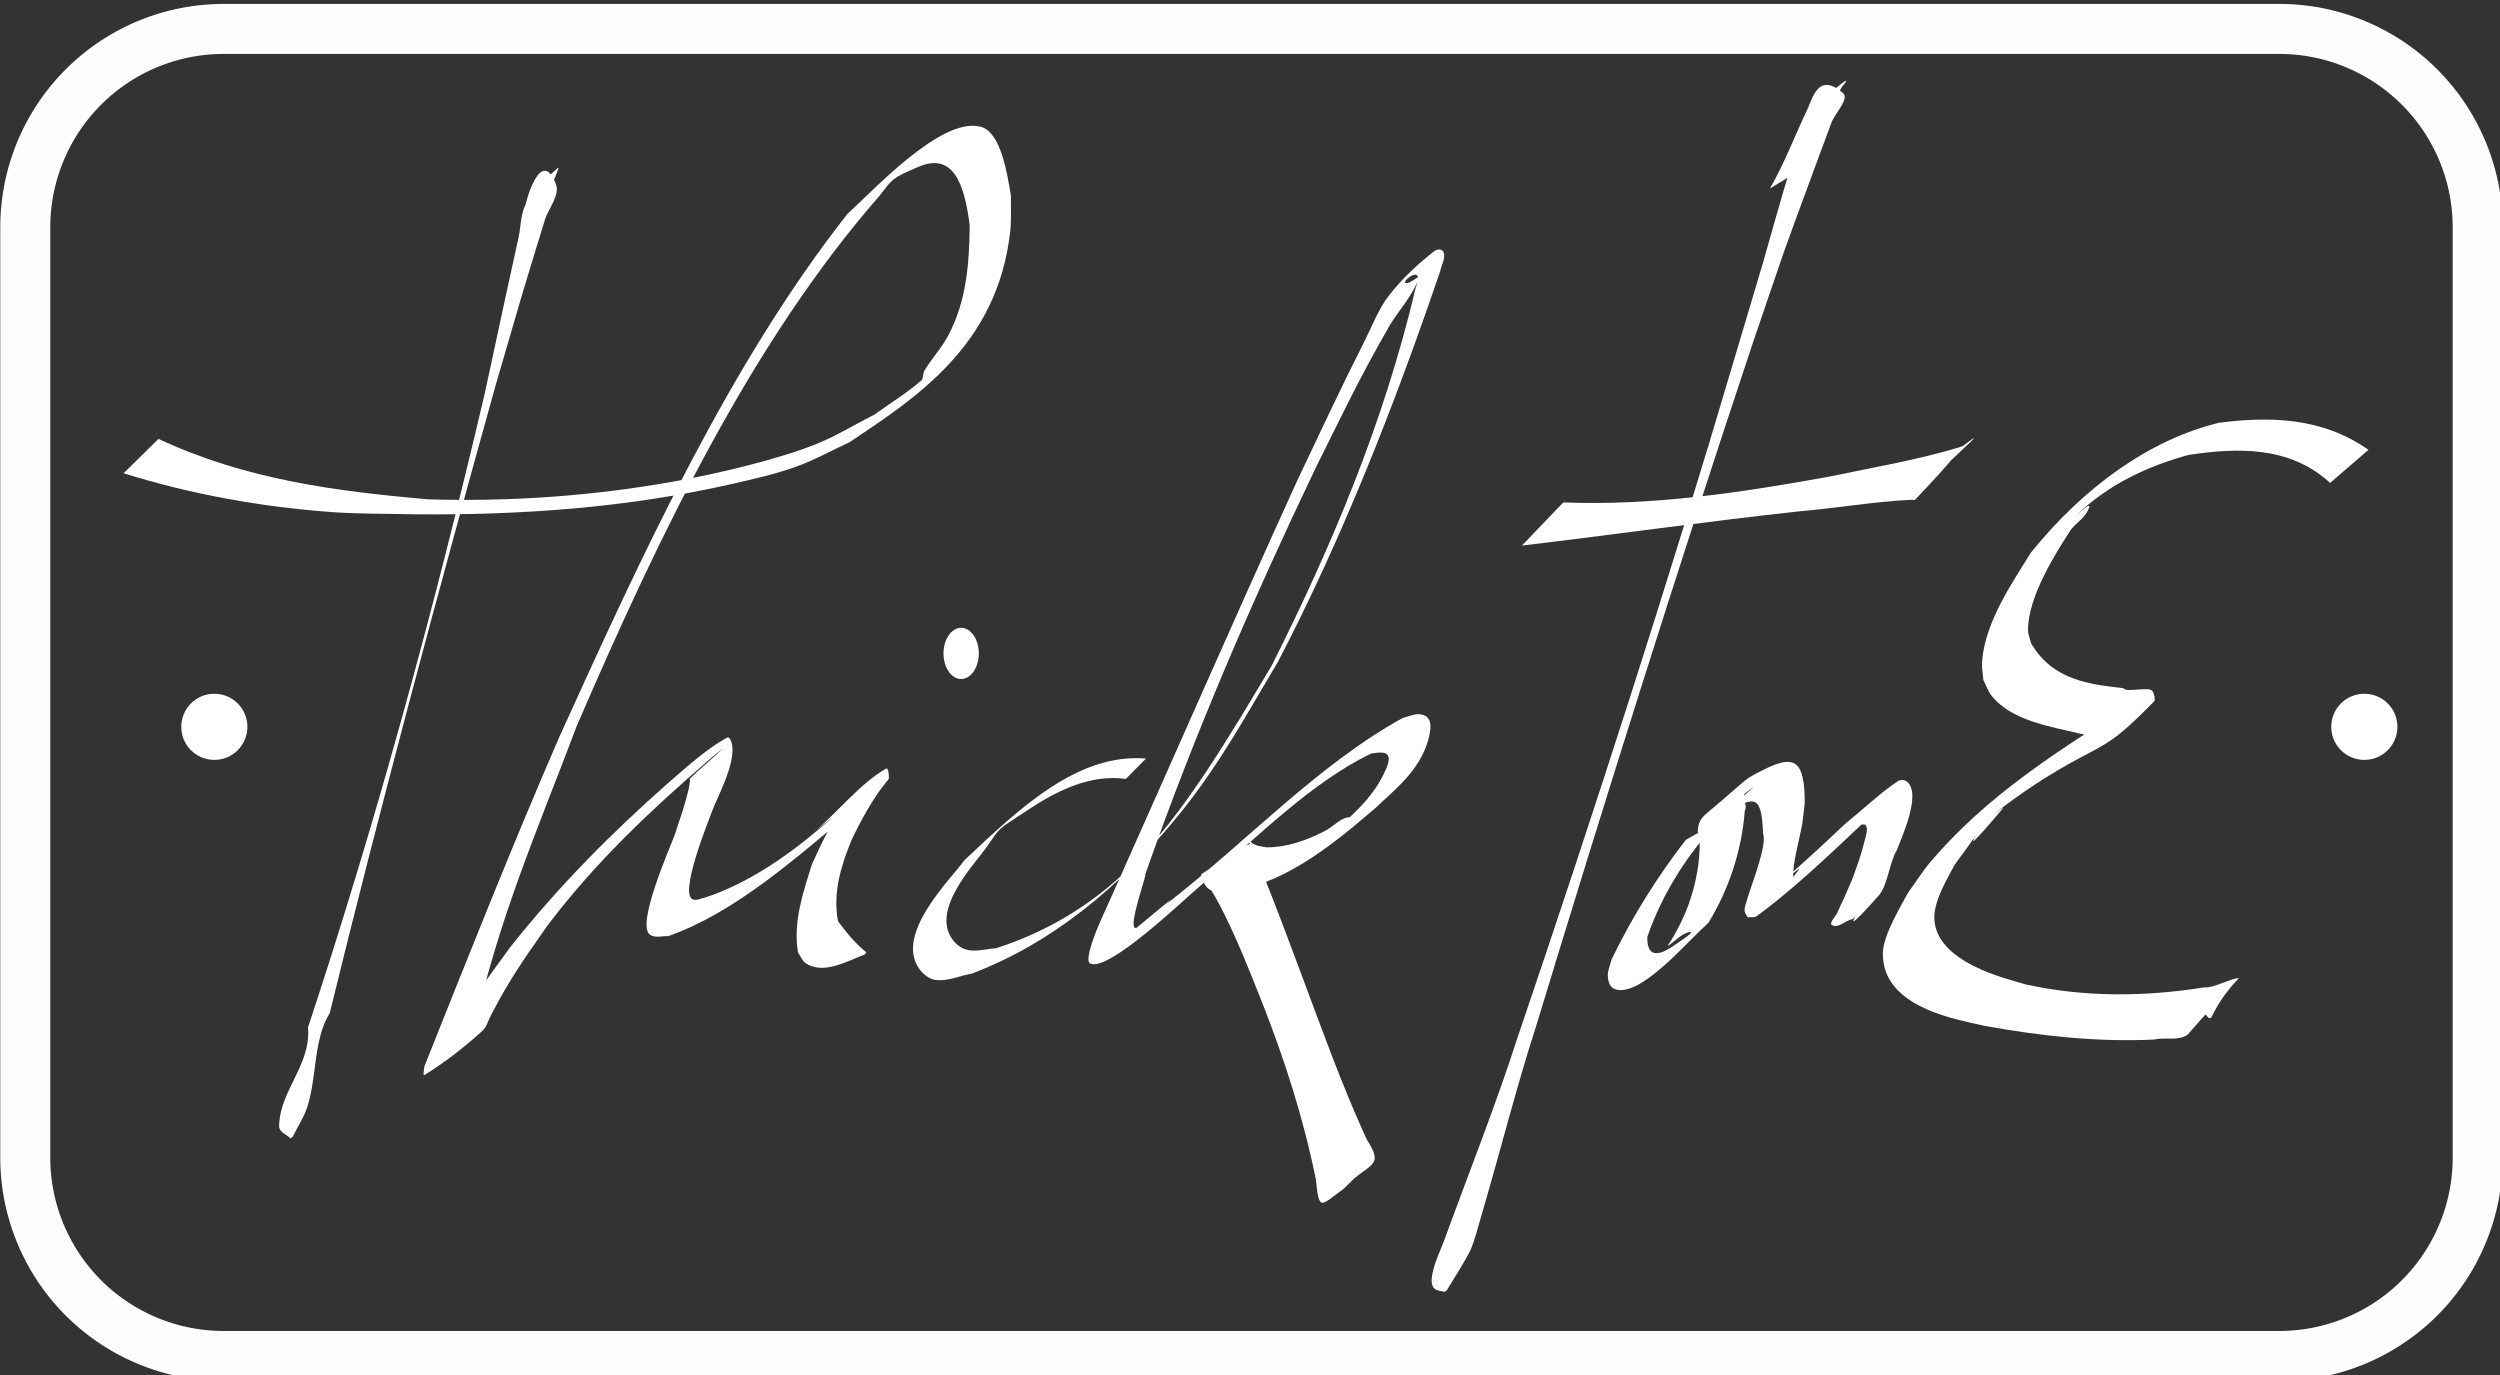
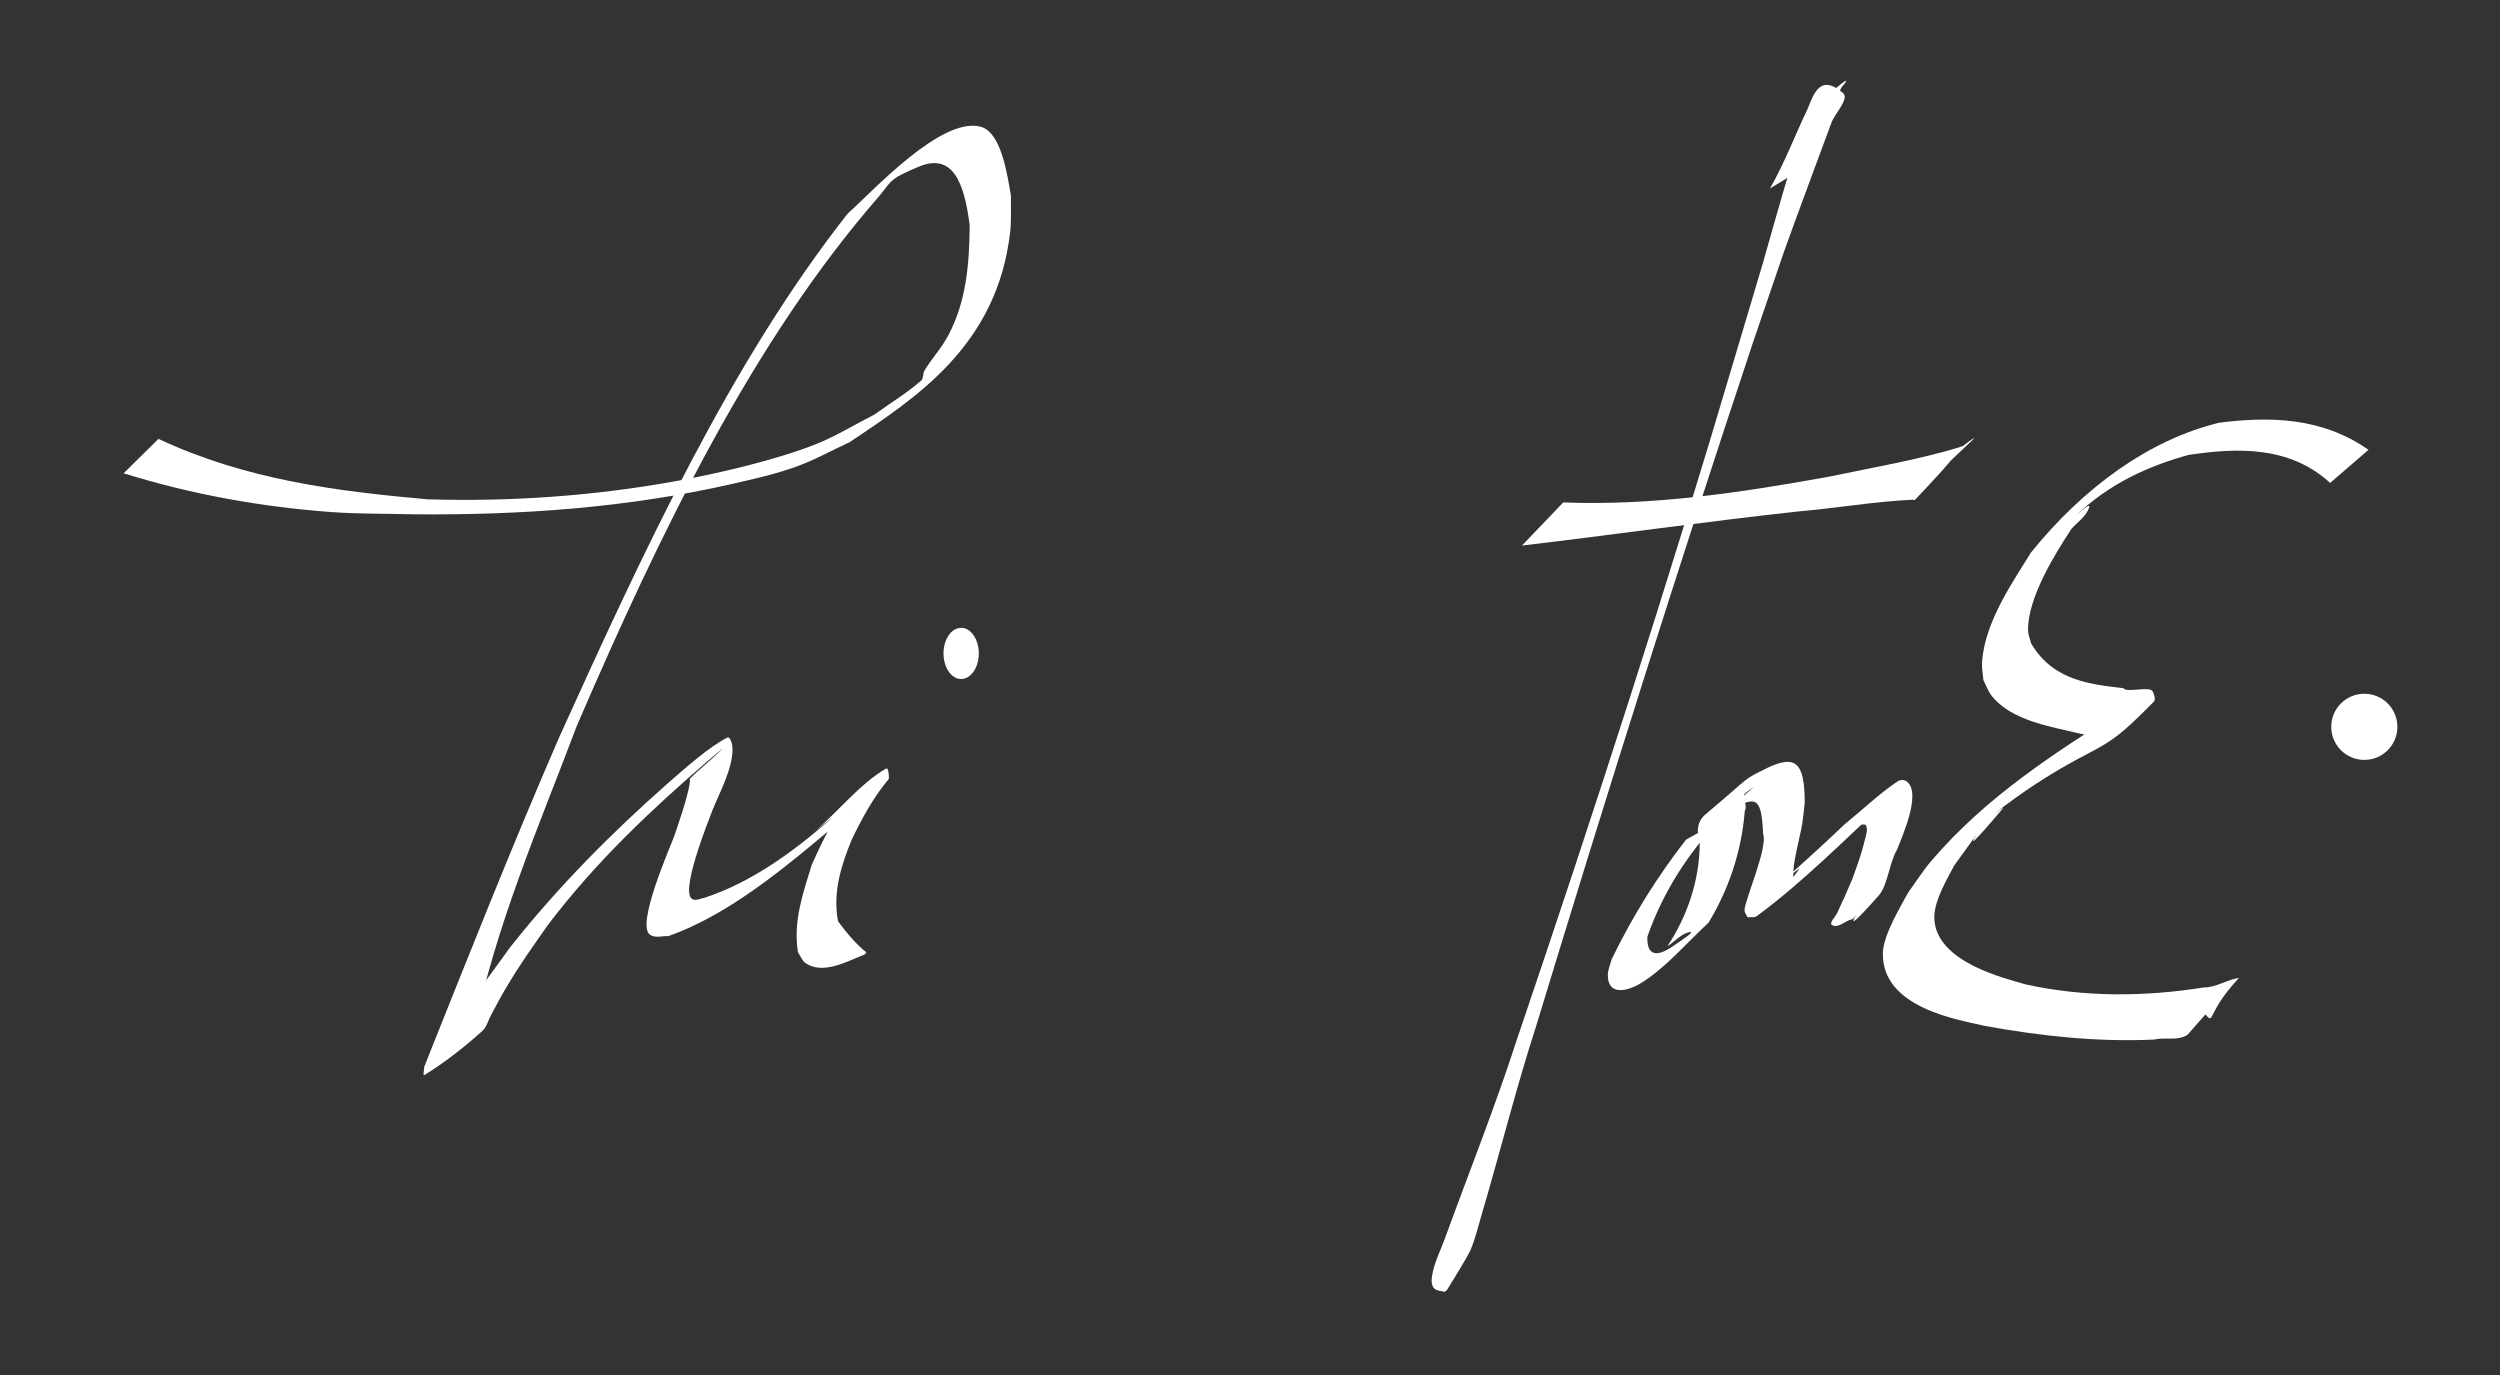
<svg xmlns="http://www.w3.org/2000/svg" width="100mm" height="55mm" viewBox="0 0 100 55" version="1.1" id="svg231853">
  <rect x="0" y="0" width="100" height="55" fill="#333333" stroke="none" />
  <defs id="defs231850" />
  <g id="layer1" style="display:inline" />
  <g id="layer2">
    <g id="g8241">
-       <path style="fill:#ffffff;fill-opacity:1;stroke:none;stroke-width:0.304;stroke-linecap:round;stroke-linejoin:bevel;stroke-miterlimit:4;stroke-dasharray:none;stroke-opacity:1" id="path190357-9" d="m 22.075,7.583 c -0.214,0.164 0.407,-1.018 0.226,-0.856 -0.458,0.41 -0.931,0.842 -1.27,1.445 -0.203,0.361 -0.193,0.884 -0.289,1.326 -0.859,3.933 -0.304,1.376 -1.348,6.223 -2.023,8.638 -4.352,17.141 -7.074,25.379 0.133,1.484 -1.122,2.509 -1.155,3.928 -0.007,0.274 0.302,0.338 0.452,0.508 0,0 0.091,-0.065 0.091,-0.065 v 0 c 0.195,-0.399 0.442,-0.755 0.585,-1.197 0.388,-1.199 0.236,-2.684 0.897,-3.749 2.064,-8.437 4.317,-16.785 6.628,-25.088 1.46,-4.992 0.73,-2.557 1.977,-6.64 0.147,-0.48 0.616,-0.981 0.439,-1.439 -0.572,-1.479 -1.189,0.583 -1.233,0.952 0,0 1.073,-0.726 1.073,-0.726 z" />
      <path style="fill:#ffffff;fill-opacity:1;stroke:none;stroke-width:0.304;stroke-linecap:round;stroke-linejoin:bevel;stroke-miterlimit:4;stroke-dasharray:none;stroke-opacity:1" id="path190359-0" d="m 4.946,18.931 c 2.711,0.848 5.518,1.346 8.29,1.55 1.096,0.081 2.194,0.061 3.291,0.091 4.277,0.041 8.556,-0.255 12.783,-1.22 0.844,-0.193 1.689,-0.383 2.518,-0.678 0.734,-0.261 1.44,-0.658 2.16,-0.988 2.627,-1.765 5.912,-3.848 6.421,-8.432 0.052,-0.469 0.019,-0.949 0.029,-1.423 C 40.285,6.94 40.043,5.277 39.217,5.066 37.627,4.661 34.873,7.691 33.905,8.547 29.224,14.5 25.755,22.017 22.374,29.476 c -1.881,4.33 -3.637,8.766 -5.404,13.192 0.002,0.112 -0.066,0.38 0.005,0.335 0.808,-0.498 1.586,-1.103 2.33,-1.776 0.16,-0.145 0.23,-0.43 0.347,-0.644 0.183,-0.336 0.359,-0.68 0.552,-1.005 0.658,-1.11 0.968,-1.51 1.703,-2.567 1.932,-2.55 4.139,-4.613 6.381,-6.554 0.19,-0.155 0.748,-0.644 0.569,-0.466 -0.41,0.408 -0.853,0.747 -1.263,1.156 -0.019,0.018 0.011,0.067 0.006,0.1 -0.016,0.128 -0.038,0.256 -0.068,0.38 -0.169,0.687 -0.318,1.082 -0.542,1.761 -0.164,0.464 -1.581,3.642 -0.98,4.009 0.222,0.136 0.482,0.033 0.723,0.048 2.674,-0.948 5.035,-3.066 7.389,-5.028 -0.799,0.691 2.161,-1.895 1.309,-1.201 -0.501,0.408 -0.96,0.933 -1.49,1.256 -0.204,-0.288 -0.108,-0.312 -0.281,-0.122 -0.459,0.677 -0.837,1.445 -1.189,2.238 -0.344,1.114 -0.754,2.273 -0.552,3.505 0.098,0.142 0.168,0.338 0.293,0.425 0.711,0.494 1.684,-0.075 2.365,-0.334 0,0 0.082,-0.086 0.082,-0.086 v 0 c -0.423,-0.334 -0.785,-0.772 -1.137,-1.246 -0.226,-1.15 0.14,-2.28 0.548,-3.266 0.394,-0.826 0.827,-1.61 1.355,-2.272 0.043,-0.067 0.127,-0.111 0.13,-0.202 0.004,-0.134 -0.025,-0.421 -0.113,-0.37 -1.049,0.609 -1.906,1.719 -2.873,2.531 0.227,-0.179 0.903,-0.733 0.682,-0.536 -1.555,1.383 -3.246,2.569 -5.035,3.162 -0.163,0.029 -0.329,0.13 -0.49,0.082 -0.6,-0.179 0.641,-3.205 0.768,-3.563 0.238,-0.612 0.895,-1.799 0.796,-2.591 -0.018,-0.141 -0.103,-0.372 -0.197,-0.324 -0.738,0.379 -1.626,1.173 -2.362,1.813 -2.224,1.961 -4.371,4.106 -6.332,6.584 -1.223,1.687 -0.771,1.038 -1.914,2.712 -0.257,0.377 -0.51,0.759 -0.77,1.133 -0.166,0.238 -0.734,0.775 -0.505,0.702 0.61,-0.193 2.495,-1.5 1.721,-1.065 0.897,-4.389 2.64,-8.359 4.142,-12.349 3.357,-7.786 7.062,-15.426 12.102,-21.196 0.55,-0.704 0.481,-0.697 1.55,-1.159 1.39,-0.601 1.848,0.63 2.064,2.344 -0.021,1.61 -0.141,3.013 -0.842,4.365 -0.277,0.534 -0.666,0.932 -0.968,1.438 -0.065,0.109 -0.039,0.317 -0.125,0.392 -0.597,0.524 -1.249,0.909 -1.873,1.363 -0.768,0.39 -1.519,0.852 -2.303,1.17 -1.596,0.646 -4.055,1.21 -5.666,1.5 -3.284,0.592 -6.597,0.822 -9.907,0.723 C 13.465,19.65 9.827,19.191 6.339,17.555 c 0,0 -1.394,1.376 -1.394,1.376 z" />
-       <path style="fill:#ffffff;fill-opacity:1;stroke:none;stroke-width:0.304;stroke-linecap:round;stroke-linejoin:bevel;stroke-miterlimit:4;stroke-dasharray:none;stroke-opacity:1" id="path190361-8" d="m 45.836,30.343 c -2.739,-0.23 -5.074,2.01 -7.26,4.067 -0.48,0.691 -2.794,2.912 -1.819,4.323 0.179,0.259 0.436,0.443 0.69,0.469 0.477,0.048 0.949,-0.171 1.424,-0.257 3.116,-1.178 5.91,-3.405 8.341,-6.425 1.573,-1.954 2.57,-3.805 3.915,-6.064 2.532,-4.863 4.624,-10.157 6.478,-15.6 0.049,-0.248 0.215,-0.504 0.148,-0.743 -0.047,-0.168 -0.265,-0.158 -0.376,-0.072 -0.652,0.511 -1.288,1.092 -1.839,1.806 -0.399,0.516 -0.66,1.216 -0.977,1.839 -0.89,1.752 -1.817,3.738 -2.663,5.52 -2.518,5.525 -4.962,11.117 -7.446,16.673 -0.195,0.441 -0.403,0.87 -0.584,1.322 -0.26,0.651 -0.437,1.259 -0.257,1.342 0.746,0.342 3.763,-2.579 4.457,-3.159 2.211,-1.873 4.322,-4.047 6.77,-5.24 0.373,-0.053 0.951,-0.182 0.608,0.607 -0.488,1.122 -1.248,1.745 -2.005,2.442 0.17,-0.167 0.717,-0.518 0.51,-0.502 -0.333,0.025 -0.614,0.371 -0.927,0.533 -0.764,0.397 -1.549,0.673 -2.363,0.669 -0.193,-0.033 -0.394,-0.045 -0.572,-0.167 -0.044,-0.029 -0.135,-0.172 -0.127,-0.104 0.008,0.077 0.048,0.14 0.072,0.211 -0.602,0.491 -1.256,0.872 -1.807,1.474 -0.075,0.082 0.144,0.174 0.207,0.274 0.138,0.222 0.269,0.453 0.392,0.692 0.63,1.22 1.147,2.538 1.67,3.853 0.879,2.235 1.641,4.591 2.141,7.058 0.124,1.341 0.216,0.998 1.097,0.379 0,0 0.46,-0.45 0.46,-0.45 v 0 c 0.806,-0.627 1.07,-0.585 0.464,-1.56 -0.981,-2.138 -1.797,-4.425 -2.639,-6.677 -0.499,-1.343 -1.003,-2.679 -1.532,-3.998 -0.105,-0.262 -0.21,-0.523 -0.317,-0.783 -0.049,-0.118 -0.06,-0.388 -0.152,-0.35 -0.689,0.285 -1.316,0.819 -1.973,1.229 0.134,0.643 0.449,0.728 0.909,0.708 2.223,-0.195 4.21,-1.758 6.078,-3.375 0.727,-0.696 1.758,-1.47 2.102,-2.725 0.163,-0.594 0.113,-0.969 -0.352,-1.012 -0.222,-0.022 -0.439,0.095 -0.659,0.142 -3.376,1.844 -6.31,5.005 -9.473,7.453 0.677,-0.629 -1.154,0.937 -1.196,0.95 -0.422,0.131 0.525,-2.43 0.339,-2.089 1.975,-5.656 4.318,-11.04 6.809,-16.257 1.108,-2.225 1.749,-3.598 2.946,-5.683 0.384,-0.668 0.916,-1.181 1.202,-1.943 0.087,-0.23 -0.367,0.268 -0.536,0.169 -0.134,-0.079 0.79,-0.796 0.415,0.188 -1.277,5.45 -3.421,10.469 -5.753,15.109 -1.686,2.824 -3.543,6.009 -5.712,8.127 -1.602,1.563 -3.449,2.597 -5.332,3.195 -0.59,0.037 -1.195,0.311 -1.695,-0.303 -0.968,-1.189 0.854,-3.074 1.296,-3.699 0.652,-0.93 0.398,-0.674 1.639,-1.503 1.245,-0.832 2.572,-1.462 3.961,-1.269 0,0 0.806,-0.813 0.806,-0.813 z" />
      <path style="fill:#ffffff;fill-opacity:1;stroke:none;stroke-width:0.304;stroke-linecap:round;stroke-linejoin:bevel;stroke-miterlimit:4;stroke-dasharray:none;stroke-opacity:1" id="path190365-8" d="m 71.873,6.883 c 0.632,-1.095 1.19,-2.273 1.794,-3.397 0.755,-0.861 -1.028,0.68 -1.44,1.217 -0.201,0.263 -0.203,0.723 -0.311,1.08 -0.179,0.591 -0.376,1.172 -0.551,1.765 -0.285,0.966 -0.554,1.941 -0.831,2.912 -0.37,1.243 -0.741,2.486 -1.111,3.729 -2.728,9.238 -5.672,18.338 -8.736,27.357 -0.884,2.738 -1.932,5.355 -2.904,8.028 -0.171,0.471 -0.407,0.911 -0.496,1.426 -0.115,0.666 0.256,0.611 0.499,0.672 0,0 0.09,-0.067 0.09,-0.067 v 0 c 0.231,-0.376 0.831,-1.341 0.943,-1.602 0.186,-0.433 0.301,-0.922 0.439,-1.39 0.742,-2.511 1.382,-5.084 2.184,-7.56 2.79,-9.166 5.656,-18.283 8.662,-27.309 1.581,-4.619 0.94,-2.837 2.463,-6.974 0.228,-0.619 0.455,-1.238 0.687,-1.854 0.151,-0.402 0.736,-0.965 0.462,-1.2 -0.888,-0.761 -1.154,-0.007 -1.398,0.606 -0.511,1.071 -0.943,2.217 -1.521,3.219 0,0 1.077,-0.657 1.077,-0.657 z" />
      <path style="fill:#ffffff;fill-opacity:1;stroke:none;stroke-width:0.304;stroke-linecap:round;stroke-linejoin:bevel;stroke-miterlimit:4;stroke-dasharray:none;stroke-opacity:1" id="path190367-5" d="m 60.878,21.823 c 3.665,-0.435 7.325,-0.956 10.992,-1.359 1.543,-0.132 3.083,-0.4 4.629,-0.476 0.036,-7.2e-5 0.078,0.029 0.107,-1.44e-4 0.628,-0.672 1.269,-1.327 1.844,-2.089 0.115,-0.151 -0.299,0.134 -0.439,0.231 -0.498,0.344 -0.954,0.81 -1.414,1.243 0,0 -0.079,0.091 -0.079,0.091 v 0 c 0.187,0.098 -0.036,0.405 0.051,0.325 2.7,-2.524 2.769,-2.565 1.926,-1.933 -1.749,0.538 -3.533,0.831 -5.302,1.205 -3.534,0.643 -7.096,1.176 -10.664,1.037 0,0 -1.651,1.725 -1.651,1.725 z" />
      <path style="fill:#ffffff;fill-opacity:1;stroke:none;stroke-width:0.304;stroke-linecap:round;stroke-linejoin:bevel;stroke-miterlimit:4;stroke-dasharray:none;stroke-opacity:1" id="path190369-0" d="m 67.437,33.592 c -1.114,1.433 -2.124,3.027 -2.976,4.789 -0.05,0.219 -0.158,0.427 -0.149,0.657 0.038,0.923 1.007,0.478 1.27,0.321 1,-0.596 1.85,-1.612 2.759,-2.452 0.768,-1.263 1.324,-2.8 1.45,-4.476 0.118,-0.199 -0.081,-0.447 -0.026,-0.648 0.013,-0.049 0.421,-0.334 0.375,-0.292 -1.315,1.173 -1.891,1.487 -0.937,0.912 0.954,-0.503 1.263,-0.655 1.319,0.943 0.216,0.524 -0.755,2.709 -0.741,3.068 0.005,0.109 0.082,0.186 0.122,0.278 0.125,-0.018 0.264,0.029 0.376,-0.053 1.81,-1.333 3.487,-3.029 5.194,-4.607 -0.357,0.314 -0.743,0.57 -1.072,0.941 -0.057,0.064 0.157,-0.036 0.217,0.025 0.135,0.134 0.001,0.479 -0.051,0.702 -0.119,0.499 -0.299,0.969 -0.464,1.437 -0.596,1.379 -0.052,0.138 -0.615,1.379 -0.073,0.16 -0.336,0.408 -0.213,0.483 0.257,0.157 0.545,-0.192 0.823,-0.231 0,0 0.086,-0.079 0.086,-0.079 v 0 c 0.399,-0.564 -0.839,1.172 0.964,-0.868 0.367,-0.415 0.43,-1.344 0.731,-1.828 0.174,-0.465 0.986,-2.224 0.413,-2.716 -0.114,-0.097 -0.277,-0.098 -0.397,-0.018 -0.731,0.495 -1.406,1.142 -2.109,1.713 -0.734,0.697 -1.474,1.377 -2.222,2.042 -0.263,0.234 -1.075,0.884 -0.793,0.697 0.413,-0.274 0.781,-0.674 1.19,-0.96 0.073,-0.051 -0.113,0.165 -0.169,0.247 -0.018,0.025 -0.047,0.107 -0.053,0.073 -0.069,-0.441 0.29,-1.687 0.355,-2.152 0.037,-0.264 0.063,-0.531 0.095,-0.796 0.005,-1.698 -0.411,-1.907 -1.473,-1.419 -1.087,0.544 -0.553,0.241 -2.462,1.841 -0.193,0.162 -0.318,0.33 -0.343,0.655 -0.013,0.177 0.153,0.329 0.079,0.521 -0.008,1.576 -0.548,3.004 -1.294,4.128 0.3,-0.189 0.573,-0.519 0.899,-0.567 0.238,-0.036 -0.402,0.373 -0.616,0.525 -0.416,0.295 -1.115,0.674 -1.086,-0.335 0.644,-1.849 1.659,-3.336 2.799,-4.586 0,0 -1.256,0.704 -1.256,0.704 z" />
      <path style="fill:#ffffff;fill-opacity:1;stroke:none;stroke-width:0.304;stroke-linecap:round;stroke-linejoin:bevel;stroke-miterlimit:4;stroke-dasharray:none;stroke-opacity:1" id="path190371-9" d="m 94.739,17.993 c -1.859,-1.308 -3.966,-1.343 -5.986,-1.081 -2.775,0.678 -5.389,2.561 -7.516,5.19 -0.699,1.141 -1.841,2.753 -1.955,4.372 -0.018,0.242 0.035,0.484 0.052,0.726 0.105,0.203 0.185,0.44 0.316,0.61 0.802,1.041 2.462,1.263 3.501,1.526 0.2,0.039 0.616,0.106 0.842,0.188 0.041,0.015 0.148,0.113 0.116,0.073 -0.059,-0.075 -0.264,-0.111 -0.201,-0.181 0.532,-0.591 1.182,-0.935 1.723,-1.509 0.235,-0.249 -0.531,0.351 -0.797,0.527 -2.62,1.686 -5.35,3.388 -7.591,6.013 -0.326,0.382 -0.609,0.833 -0.913,1.25 -0.248,0.468 -0.995,1.676 -1.015,2.407 -0.06,2.243 3.092,2.692 4.064,2.93 2.254,0.409 4.532,0.657 6.805,0.547 0.423,-0.107 0.924,0.076 1.324,-0.196 1.27,-1.472 1.572,-1.666 0.717,-0.987 0,0 -0.08,0.09 -0.08,0.09 v 0 c 0.488,0.589 0.039,0.094 1.409,-1.365 -0.33,0.007 -0.976,0.402 -1.394,0.374 -2.369,0.376 -4.76,0.398 -7.123,-0.118 -0.789,-0.236 -3.598,-0.874 -3.665,-2.638 -0.027,-0.722 0.564,-1.661 0.799,-2.127 2.316,-3.175 -0.753,0.917 1.945,-2.279 0.092,-0.109 -0.433,0.287 -0.328,0.204 1.082,-0.849 2.201,-1.579 3.357,-2.198 1.233,-0.654 1.499,-0.737 3.012,-2.278 0.08,-0.082 0.005,-0.304 -0.056,-0.415 -0.116,-0.21 -1.063,0.075 -1.16,-0.12 -1.282,-0.154 -2.811,-0.281 -3.695,-1.789 -0.041,-0.173 -0.121,-0.337 -0.124,-0.52 -0.023,-1.338 1.145,-3.158 1.724,-4.048 0.241,-0.295 0.587,-0.475 0.723,-0.885 0.086,-0.258 -0.711,0.511 -0.546,0.351 1.347,-1.301 2.942,-2.007 4.521,-2.441 1.875,-0.278 4.009,-0.394 5.66,1.121 0,0 1.536,-1.324 1.536,-1.324 z" />
      <circle id="path25232" style="fill:#ffffff;fill-opacity:1;stroke:none;stroke-width:0.614;stroke-opacity:1" cx="64.367" cy="14.62" r="0.005" />
      <ellipse style="fill:#ffffff;fill-opacity:1;stroke:none;stroke-width:1.285;stroke-linecap:round;stroke-linejoin:bevel;stroke-miterlimit:4;stroke-dasharray:none;stroke-opacity:1" id="path1301" cx="38.446" cy="26.137" rx="0.706" ry="1.024" />
-       <path style="fill:none;fill-opacity:1;stroke:#fefefe;stroke-width:2;stroke-linecap:round;stroke-linejoin:bevel;stroke-miterlimit:4;stroke-dasharray:none;stroke-opacity:1" id="rect234492" width="98.097" height="53.081" x="1.011" y="1.157" d="M 8.948,1.157 H 91.17 a 7.938,7.938 45 0 1 7.938,7.938 V 46.301 A 7.937,7.937 135 0 1 91.17,54.239 l -82.222,0 A 7.937,7.937 45 0 1 1.011,46.301 V 9.095 A 7.938,7.938 135 0 1 8.948,1.157 Z" />
-       <circle style="fill:#ffffff;fill-opacity:1;stroke:none;stroke-width:0.5;stroke-linecap:round;stroke-linejoin:bevel;stroke-miterlimit:4;stroke-dasharray:none;stroke-opacity:1" id="path1083" cx="8.573" cy="29.073" r="1.323" />
      <circle style="fill:#ffffff;fill-opacity:1;stroke:none;stroke-width:0.5;stroke-linecap:round;stroke-linejoin:bevel;stroke-miterlimit:4;stroke-dasharray:none;stroke-opacity:1" id="path1083-0" cx="94.573" cy="29.073" r="1.323" />
    </g>
  </g>
</svg>